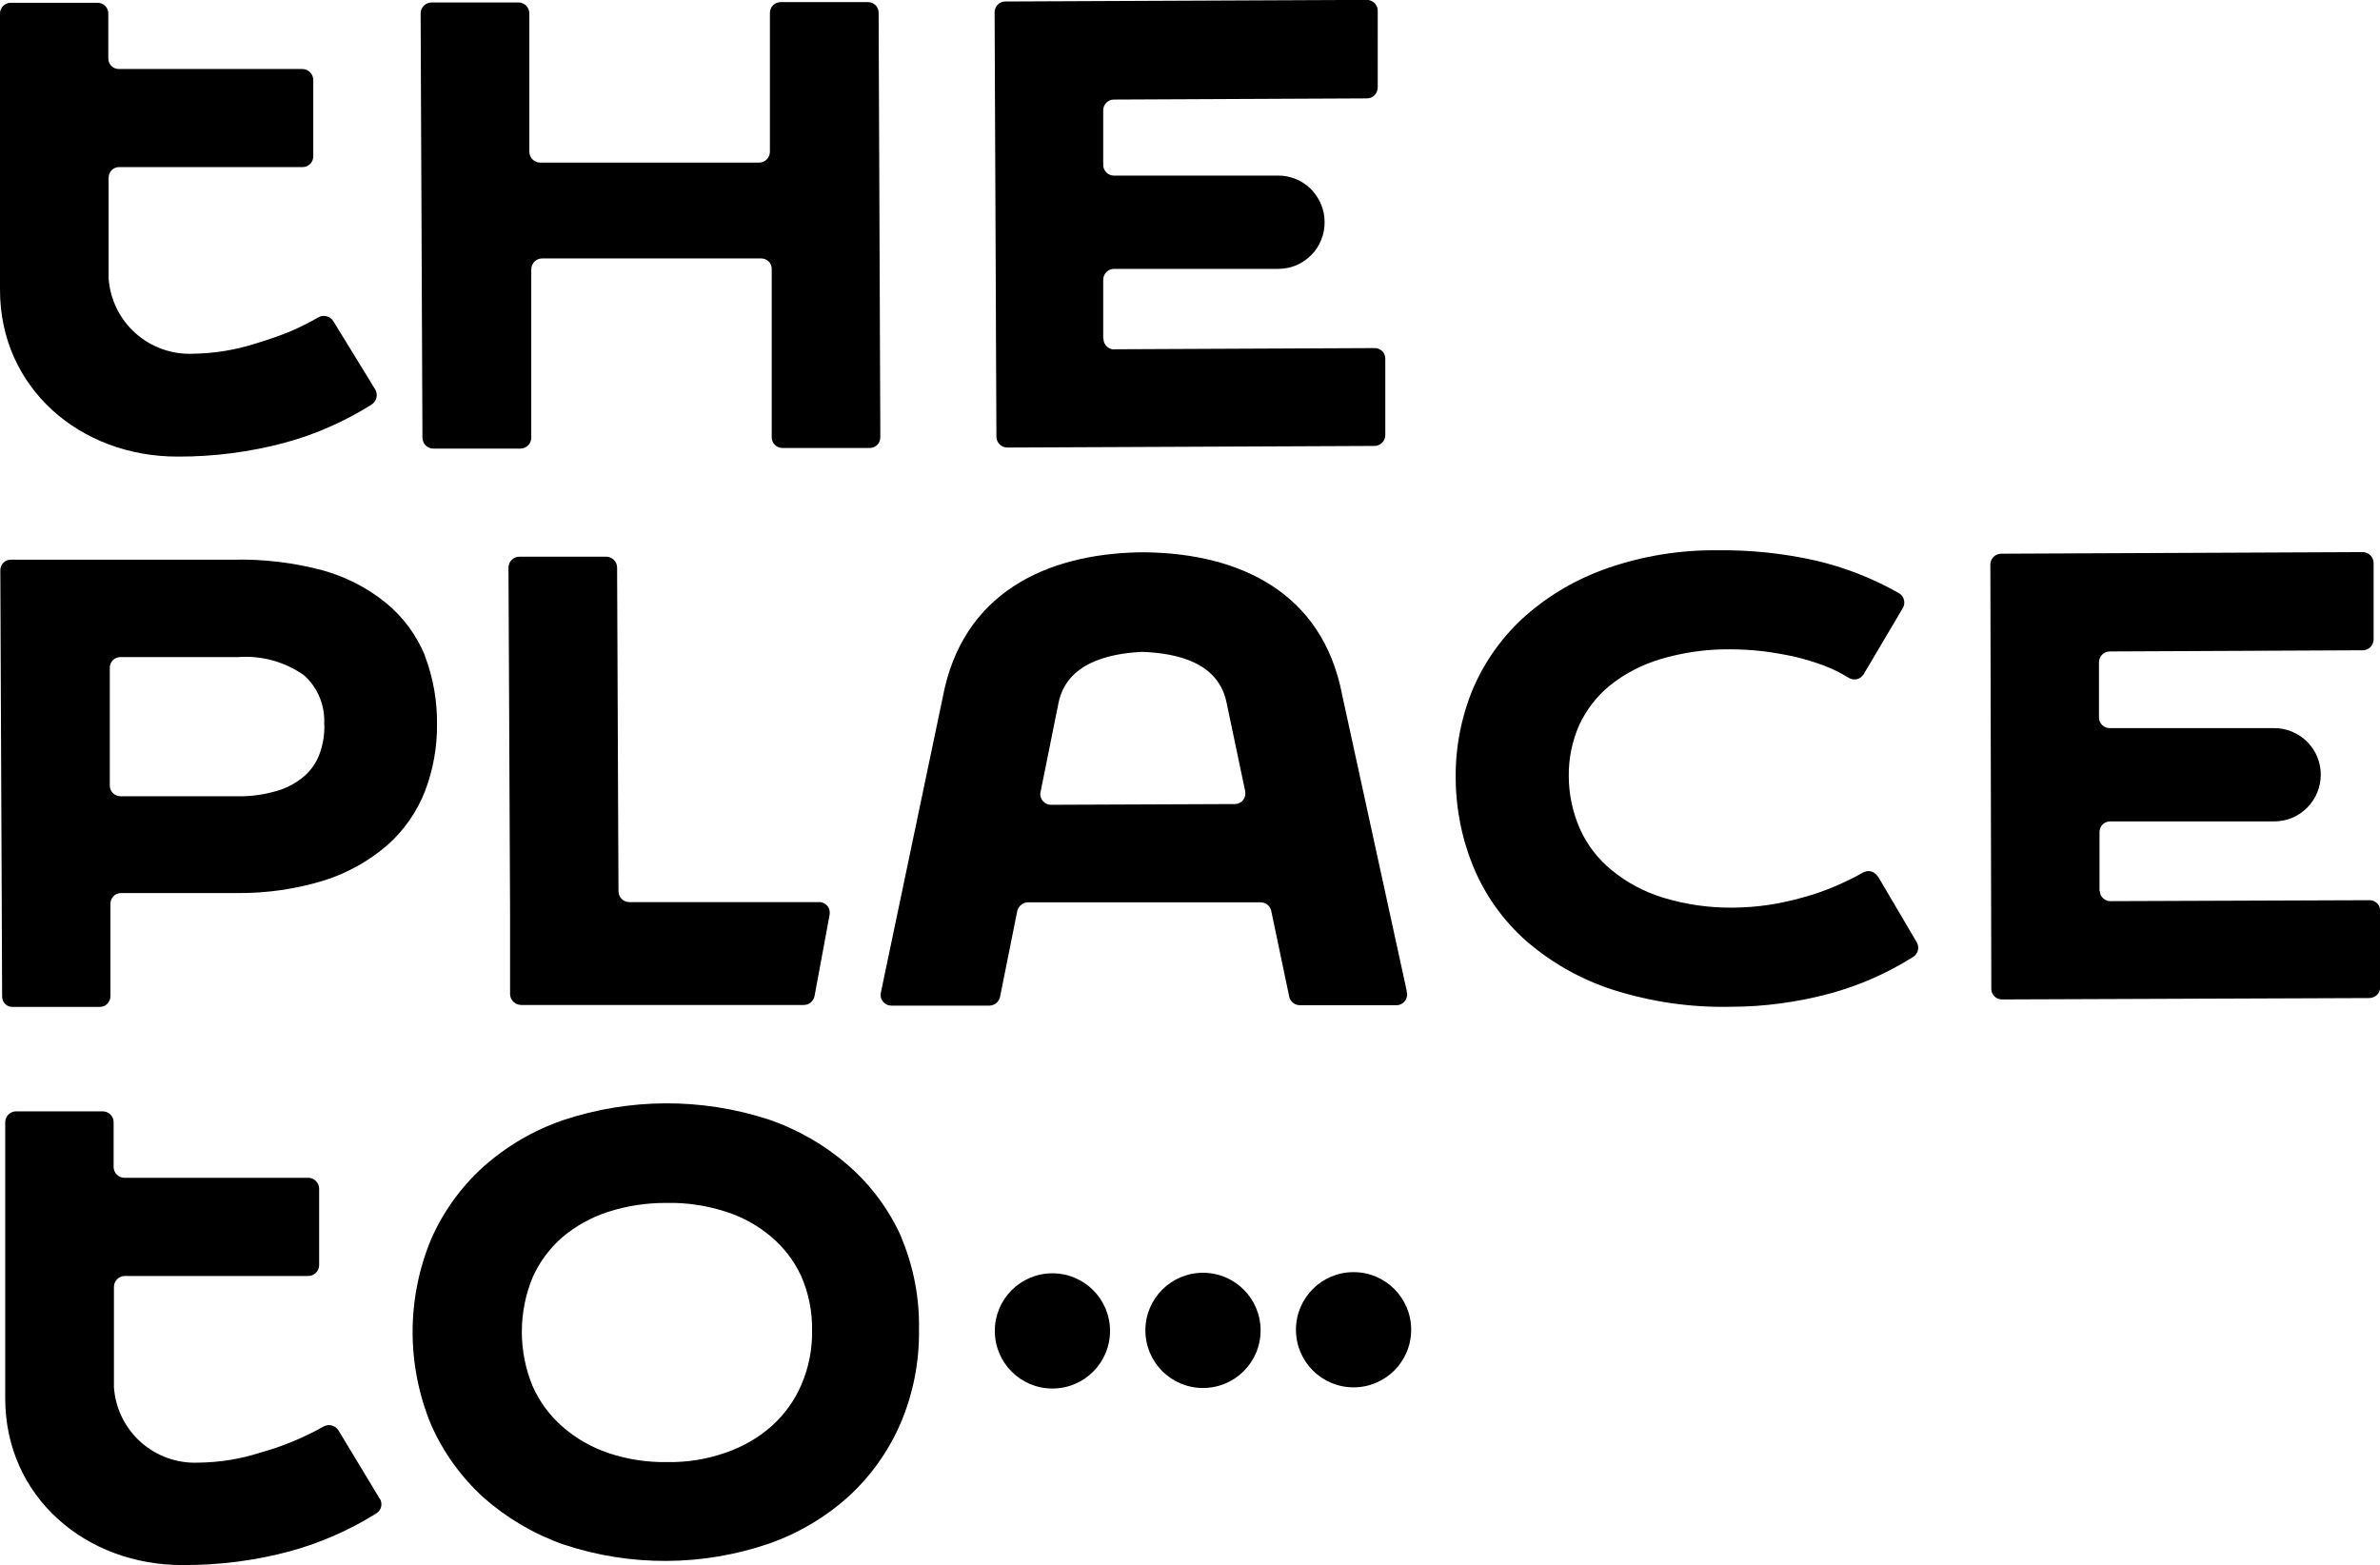
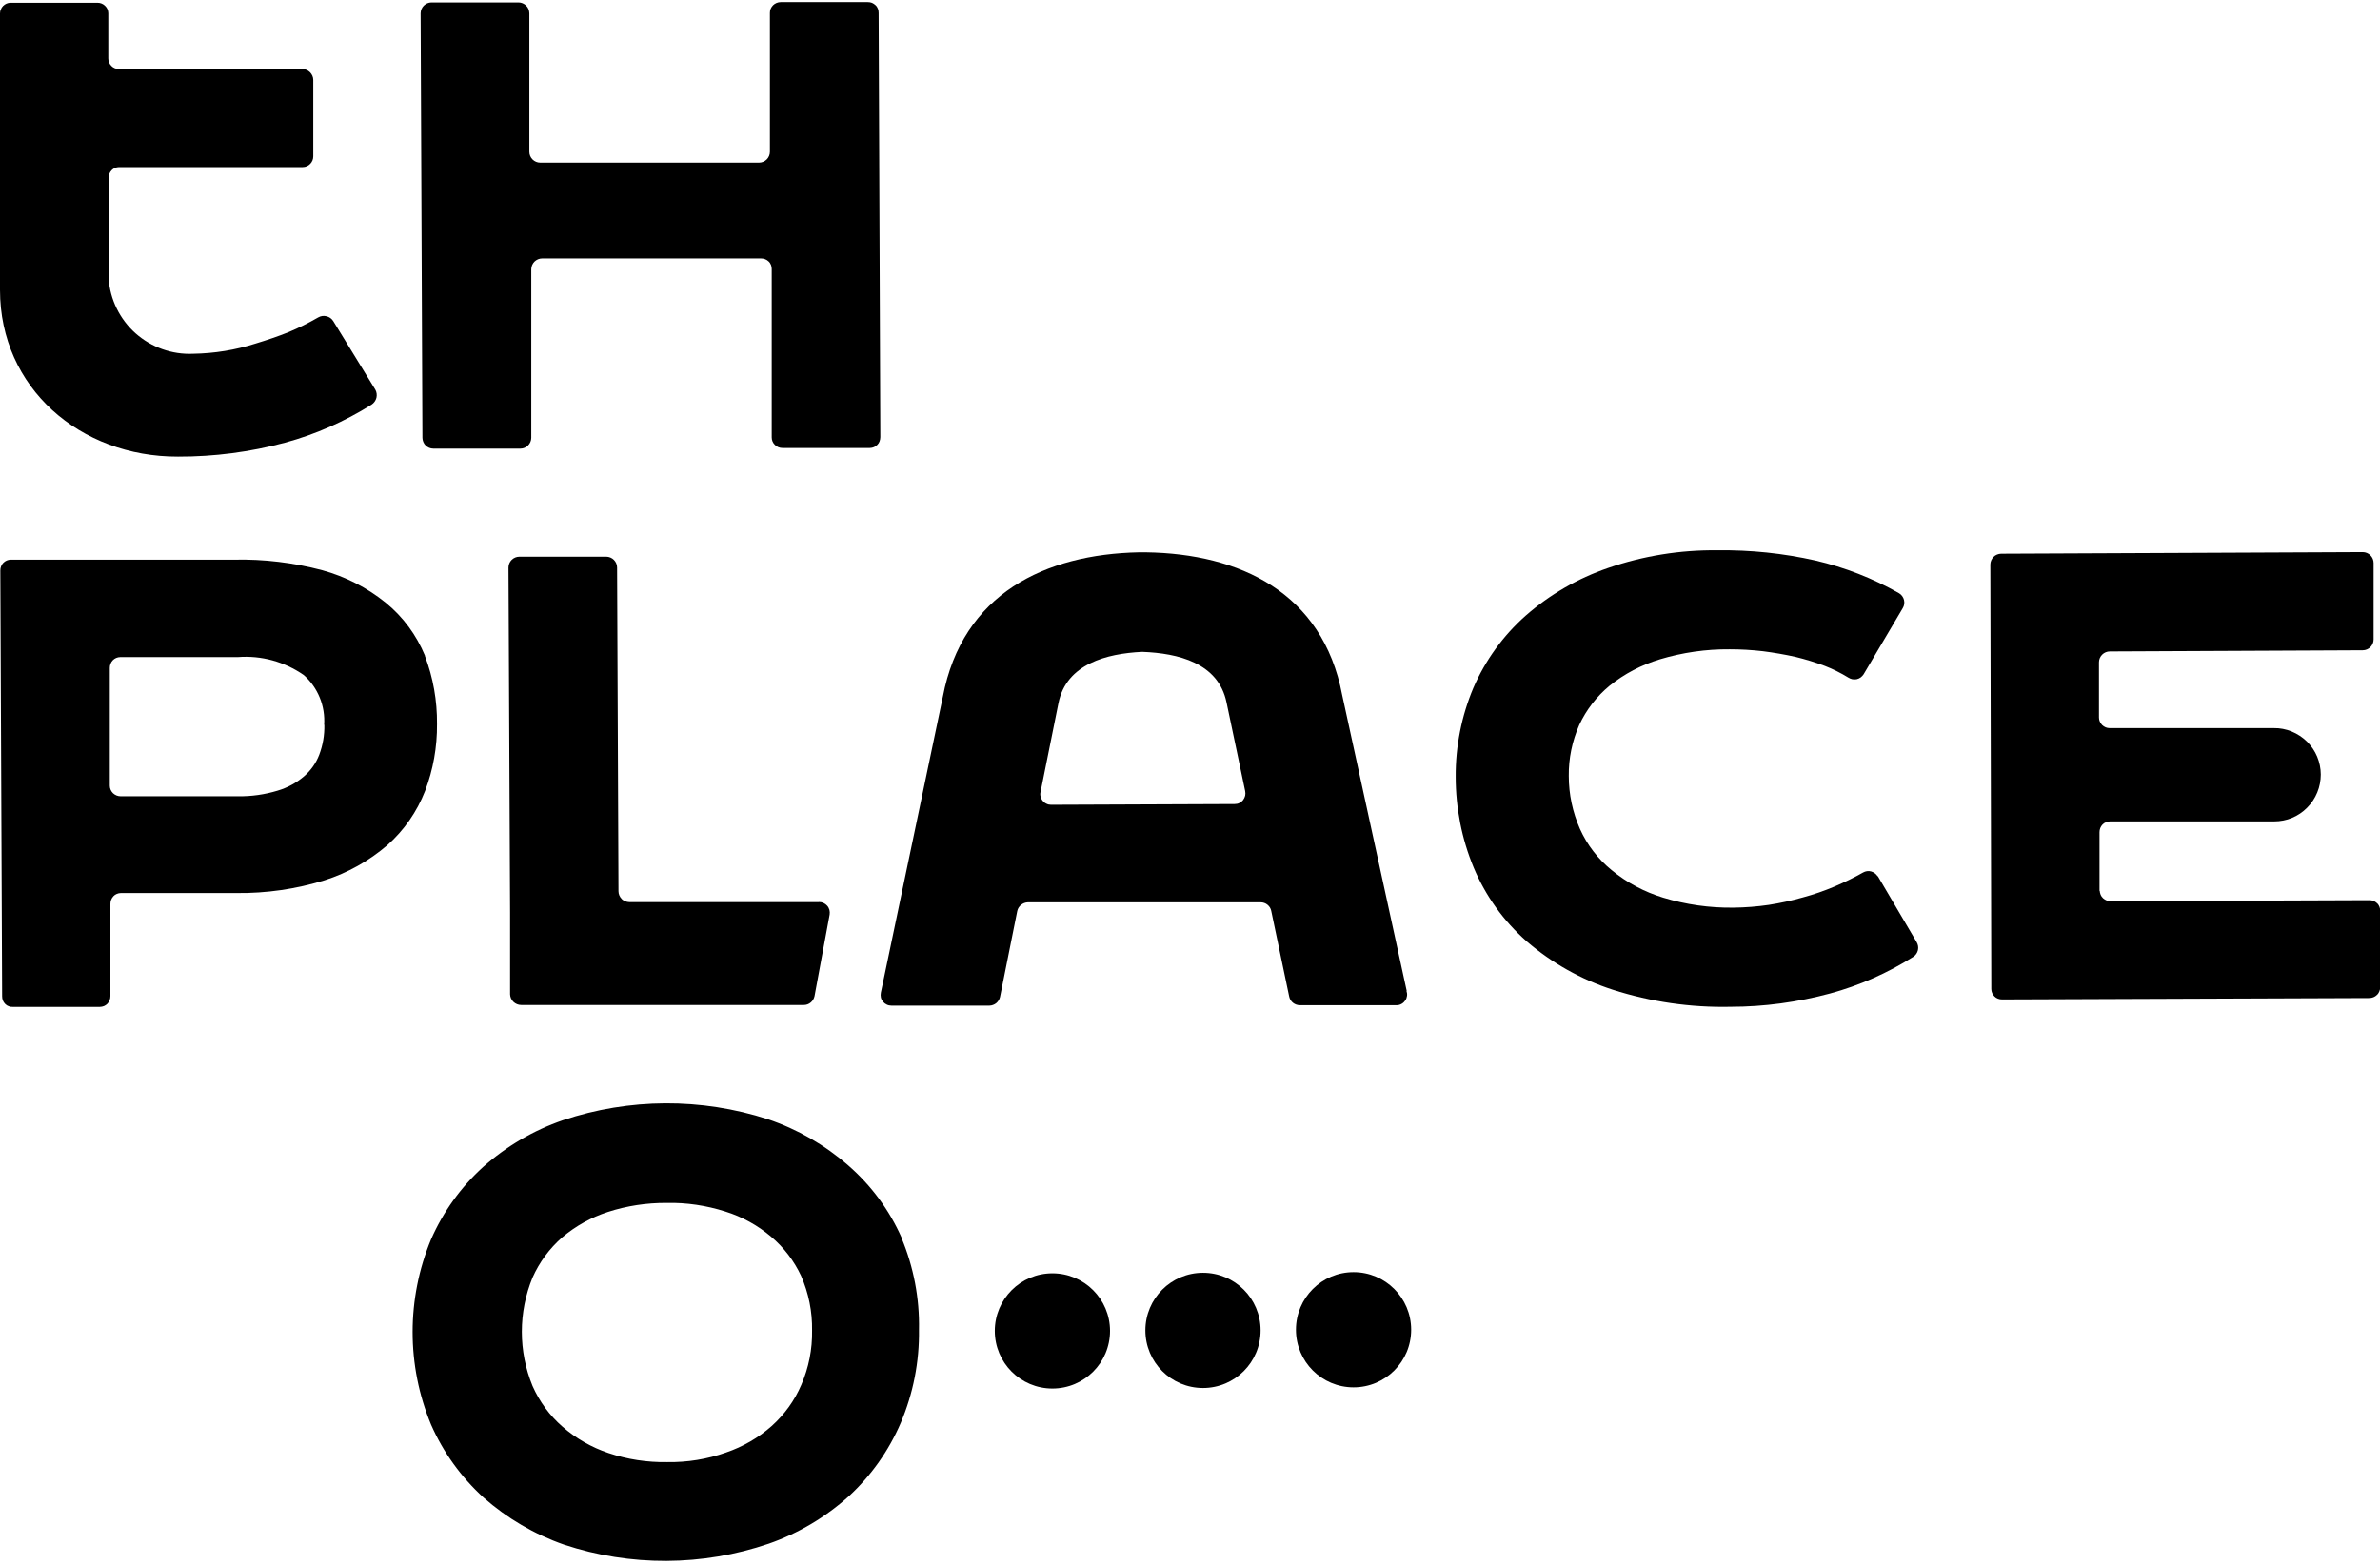
<svg xmlns="http://www.w3.org/2000/svg" id="Calque_2" viewBox="0 0 223.5 147.01">
  <g id="Calque_1-2">
    <path d="m132.1,93.05l-6.06-27.78c-1.84-9.66-9.65-13.27-18.41-13.4h-.35c-.07,0-.15,0-.22,0h-.11c-8.78.18-16.57,3.87-18.41,13.57l-5.82,27.78c-.03.15-.03.3,0,.45s.1.28.2.4c.1.12.22.21.35.27.14.07.29.1.43.1h9.21c.23,0,.46-.09.64-.23.18-.15.31-.35.36-.58l1.62-8.08c.05-.23.18-.43.36-.57.18-.15.4-.23.63-.24h21.87c.23,0,.46.08.64.23.18.15.31.35.35.58l1.69,8.06c.05.23.18.43.36.57.18.14.4.22.64.22h9.11c.16,0,.31-.05.45-.13.14-.08.25-.19.34-.32.09-.13.14-.28.16-.43.02-.16,0-.31-.05-.46h0Zm-33.4-17.47c-.15,0-.3-.03-.43-.1-.14-.06-.26-.16-.35-.27-.1-.12-.16-.25-.2-.4-.04-.15-.04-.3,0-.45l1.68-8.34c.75-3.68,4.55-4.64,7.84-4.8h.06c3.29.13,7.11,1.01,7.88,4.75l1.75,8.32c.03.15.03.3,0,.44-.04.15-.1.28-.19.4s-.21.21-.35.28c-.13.07-.28.1-.43.1l-17.23.07Z" style="stroke-width:0px;" />
    <path d="m39.91,61.58c-.8-1.94-2.06-3.65-3.68-4.97-1.75-1.42-3.79-2.46-5.97-3.06-2.69-.71-5.47-1.05-8.25-.99H1.01c-.13,0-.26.03-.38.08-.12.05-.23.13-.32.22-.09.09-.17.21-.21.33-.05.12-.07.25-.07.39l.17,39.99c0,.13.02.26.07.39.05.12.12.23.22.33s.21.17.33.21c.12.05.26.07.39.06h8.17c.13,0,.26-.03.39-.08.12-.05.23-.13.32-.22.09-.1.16-.21.21-.33.05-.12.07-.26.07-.39v-8.65c0-.13.02-.26.07-.39.05-.12.12-.23.21-.33.09-.1.2-.17.32-.22.12-.05.25-.08.38-.08h10.86c2.8.03,5.59-.37,8.27-1.2,2.17-.69,4.18-1.82,5.91-3.31,1.56-1.39,2.77-3.13,3.53-5.08.76-2,1.14-4.13,1.12-6.28.02-2.19-.36-4.36-1.14-6.41h0Zm-9.45,6.5c.02.96-.14,1.9-.48,2.8-.3.79-.8,1.49-1.44,2.04-.73.62-1.57,1.07-2.49,1.34-1.19.36-2.44.54-3.68.52h-11.05c-.27,0-.52-.11-.71-.29-.19-.19-.3-.44-.3-.71v-11.05c0-.13.02-.26.07-.39.05-.12.12-.24.21-.33.09-.09.2-.17.32-.22.12-.05.25-.08.38-.08h11.05c2.2-.17,4.38.43,6.19,1.69.66.58,1.17,1.31,1.5,2.12.33.81.47,1.69.41,2.57v-.04Z" style="stroke-width:0px;" />
    <path d="m176.32,82.29c-.14-.22-.36-.38-.61-.45s-.52-.03-.75.1c-.86.49-1.76.92-2.67,1.31-.97.41-1.97.76-2.98,1.03-1.05.3-2.12.53-3.2.7-1.1.16-2.22.25-3.33.26-2.24.03-4.47-.29-6.61-.94-1.76-.54-3.4-1.41-4.82-2.58-1.28-1.04-2.3-2.36-2.98-3.87-.69-1.57-1.05-3.26-1.05-4.97-.02-1.65.32-3.28.98-4.79.66-1.42,1.63-2.68,2.84-3.68,1.4-1.13,3.01-1.97,4.73-2.49,2.13-.64,4.35-.96,6.57-.94,1.04,0,2.08.06,3.11.18,1.03.13,2.06.31,3.06.53.94.23,1.86.51,2.76.85.77.3,1.51.67,2.21,1.1.11.07.24.12.37.15.13.02.27.02.4,0,.13-.03.26-.08.37-.16.11-.08.2-.18.28-.29l3.68-6.22c.07-.12.12-.24.14-.38.02-.13.01-.27-.02-.4-.03-.13-.09-.25-.17-.36-.08-.11-.18-.2-.3-.27h0c-2.45-1.4-5.1-2.43-7.84-3.07-3.02-.68-6.11-1-9.21-.96-3.49-.04-6.97.52-10.27,1.66-2.85.98-5.49,2.5-7.75,4.49-2.11,1.87-3.78,4.19-4.9,6.77-1.11,2.64-1.68,5.49-1.66,8.36,0,2.93.57,5.82,1.69,8.52,1.11,2.65,2.81,5.02,4.97,6.92,2.37,2.04,5.12,3.59,8.1,4.55,3.57,1.14,7.3,1.68,11.05,1.6,3.16,0,6.3-.43,9.35-1.25,2.76-.75,5.39-1.91,7.81-3.44h0c.22-.14.38-.37.44-.63.06-.26.01-.53-.12-.75l-3.65-6.2Z" style="stroke-width:0px;" />
    <path d="m197.16,83.68v-5.52c0-.13.02-.26.07-.39.05-.12.12-.24.21-.33.09-.1.2-.17.33-.22.12-.05.25-.08.38-.08h15.41c.58,0,1.15-.11,1.68-.33.53-.22,1.02-.55,1.42-.96.41-.41.73-.89.95-1.43.22-.53.33-1.11.33-1.68h0c0-.58-.12-1.15-.34-1.68-.22-.53-.55-1.01-.96-1.42-.41-.4-.9-.72-1.43-.94-.54-.22-1.11-.33-1.68-.32h-15.41c-.27,0-.52-.1-.71-.29-.19-.19-.3-.44-.3-.7v-5.19c0-.27.11-.53.3-.72s.45-.3.72-.3l23.75-.11c.27,0,.53-.11.72-.3.19-.19.3-.45.3-.72v-7.18c0-.27-.11-.53-.3-.72-.19-.19-.45-.3-.72-.3l-33.95.15c-.13,0-.26.03-.39.08s-.23.12-.33.22-.17.21-.22.33c-.05.12-.08.25-.08.39l.09,39.86c0,.13.03.26.08.38.05.12.13.23.22.32.09.09.21.17.33.21.12.05.25.07.39.07l34.48-.13c.13,0,.26-.03.39-.08.12-.05.23-.12.33-.22.1-.09.17-.21.22-.33s.08-.25.08-.39v-7.16c0-.13-.02-.27-.07-.39-.05-.12-.12-.24-.22-.33s-.21-.17-.33-.22c-.12-.05-.26-.07-.39-.07l-24.28.09c-.13,0-.27-.01-.39-.06s-.24-.12-.34-.21c-.1-.09-.18-.2-.23-.32-.05-.12-.08-.25-.09-.39Z" style="stroke-width:0px;" />
    <path d="m76.9,84.72h-17.8c-.13,0-.26-.03-.39-.08-.12-.05-.24-.12-.33-.22-.09-.09-.17-.21-.22-.33-.05-.12-.08-.25-.08-.39l-.13-30.4c0-.27-.11-.53-.3-.72-.19-.19-.45-.3-.72-.3h-8.16c-.27,0-.53.11-.72.3-.19.19-.3.45-.3.72l.15,32.42v7.66c.01.27.12.52.32.71.19.18.45.29.72.29h26.55c.24,0,.46-.08.65-.24.18-.15.3-.36.35-.59l1.42-7.66c.02-.15.02-.29-.02-.44-.04-.14-.11-.28-.21-.39-.1-.11-.22-.2-.35-.26-.13-.06-.28-.09-.43-.09h0Z" style="stroke-width:0px;" />
    <path d="m72.3,1.25v13c0,.27-.11.53-.3.72-.19.19-.45.3-.72.3h-20.55c-.27,0-.53-.11-.72-.3s-.3-.45-.3-.72V1.25c0-.13-.03-.26-.08-.39-.05-.12-.12-.23-.22-.33-.09-.09-.21-.17-.33-.22-.12-.05-.25-.08-.39-.08h-8.17c-.13,0-.27.03-.39.08-.12.05-.23.13-.33.22-.09.09-.17.21-.22.33-.05.12-.08.25-.08.39l.17,39.86c0,.13.03.26.08.39s.13.24.22.33c.09.09.21.17.33.22.12.05.25.08.39.08h8.18c.27,0,.53-.11.72-.3.19-.19.3-.45.3-.72v-15.82c0-.13.03-.26.08-.39.05-.12.13-.24.22-.33.09-.09.21-.17.33-.22.12-.05.25-.08.39-.08h20.55c.13,0,.26.02.39.07.12.05.24.12.33.21.1.09.17.21.22.33.05.12.07.25.07.39v15.81c0,.27.11.52.3.7.19.19.44.29.71.29h8.21c.13,0,.26-.03.38-.08s.23-.13.32-.22c.09-.09.17-.21.21-.33s.07-.25.07-.39l-.16-39.84c0-.13-.02-.27-.07-.39s-.12-.24-.22-.33c-.1-.09-.21-.17-.33-.22-.12-.05-.26-.07-.39-.07h-8.19c-.13,0-.27.03-.39.08-.12.05-.24.13-.33.22-.09.1-.17.21-.22.33-.05.12-.07.26-.07.39h0Z" style="stroke-width:0px;" />
-     <path d="m103.6,31.79v-5.52c0-.27.11-.53.3-.72.19-.19.45-.3.72-.3h15.41c.58,0,1.15-.11,1.68-.33.53-.22,1.01-.55,1.42-.96.41-.41.73-.89.94-1.43.22-.53.33-1.11.32-1.68h0c0-.58-.11-1.15-.34-1.68-.22-.53-.55-1.01-.95-1.42-.41-.41-.89-.73-1.43-.94-.53-.22-1.1-.33-1.68-.32h-15.41c-.25,0-.49-.11-.67-.28-.18-.17-.29-.41-.31-.66v-5.19c0-.26.1-.52.29-.71.19-.19.44-.3.7-.3l23.77-.11c.14,0,.27-.03.4-.08.12-.05.24-.13.33-.23.1-.1.17-.21.22-.34.05-.13.07-.26.07-.4V1.01c0-.27-.11-.53-.3-.72-.19-.19-.45-.3-.72-.3l-33.97.15c-.26,0-.52.11-.7.3s-.29.44-.29.71l.17,39.86c0,.27.11.53.3.72.19.19.45.3.72.3l34.48-.15c.27,0,.53-.11.72-.3.19-.19.3-.45.3-.72v-7.16c0-.13-.02-.27-.07-.39s-.12-.24-.22-.33c-.1-.09-.21-.17-.33-.22-.12-.05-.26-.07-.39-.07l-24.28.11c-.15.02-.3.02-.44-.02-.14-.04-.27-.11-.39-.21-.11-.1-.2-.22-.26-.35-.06-.14-.09-.28-.09-.43h0Z" style="stroke-width:0px;" />
    <path d="m35.24,36.58l-3.94-6.42c-.14-.23-.37-.4-.64-.46-.26-.07-.54-.03-.78.11h0c-.9.52-1.82.98-2.78,1.38-.99.4-2.04.75-3.09,1.07-1.9.61-3.88.93-5.87.96-1.98.09-3.92-.6-5.41-1.92-1.48-1.32-2.39-3.17-2.53-5.15v-9.44c0-.13.02-.26.07-.39.05-.12.12-.23.21-.33.09-.1.2-.17.32-.22.12-.05.25-.08.38-.08h17.25c.27,0,.52-.11.7-.3.19-.19.29-.44.29-.71v-7.18c0-.27-.12-.53-.31-.72-.19-.19-.45-.3-.72-.3H11.16c-.26,0-.52-.1-.7-.29-.19-.19-.29-.44-.29-.7V1.25c0-.27-.11-.52-.3-.7-.19-.19-.44-.29-.71-.29H.99c-.13,0-.26.03-.38.08s-.23.13-.32.22c-.09.09-.17.21-.21.33C.02,1.01,0,1.14,0,1.27v25.96C0,36.43,7.53,42.91,16.72,42.88c3.39.01,6.77-.43,10.05-1.31,2.87-.78,5.6-1.99,8.12-3.57h0c.23-.15.39-.38.46-.64.06-.26.03-.54-.11-.78h0Z" style="stroke-width:0px;" />
    <path d="m84.67,116.24c-1.15-2.6-2.86-4.92-5.01-6.79-2.21-1.93-4.77-3.4-7.55-4.34-6.26-2.02-13-1.99-19.24.09-2.77.95-5.32,2.45-7.51,4.4-2.09,1.9-3.75,4.21-4.88,6.79-2.31,5.57-2.31,11.83,0,17.4,1.14,2.6,2.83,4.94,4.93,6.85,2.21,1.95,4.77,3.45,7.55,4.42,6.25,2.07,13.01,2.04,19.24-.09,2.78-.97,5.34-2.49,7.53-4.47,2.09-1.93,3.74-4.27,4.86-6.88,1.17-2.76,1.75-5.73,1.71-8.73.06-2.96-.5-5.9-1.64-8.63h0Zm-8.41,8.71c.03,1.75-.31,3.49-1.01,5.1-.63,1.48-1.58,2.79-2.78,3.87-1.25,1.11-2.71,1.95-4.29,2.49-1.77.63-3.64.93-5.52.9-1.88.03-3.74-.25-5.52-.85-1.58-.53-3.05-1.37-4.31-2.47-1.21-1.05-2.17-2.36-2.82-3.83-1.34-3.26-1.34-6.92,0-10.18.64-1.44,1.59-2.73,2.78-3.77,1.26-1.07,2.72-1.88,4.29-2.39,1.78-.58,3.65-.86,5.52-.85,1.87-.04,3.74.24,5.52.81,1.57.49,3.03,1.29,4.29,2.36,1.2,1.01,2.16,2.27,2.82,3.68.71,1.62,1.06,3.37,1.03,5.14h0Z" style="stroke-width:0px;" />
    <path d="m98.83,130.4c2.99,0,5.41-2.42,5.41-5.41s-2.42-5.41-5.41-5.41-5.41,2.42-5.41,5.41,2.42,5.41,5.41,5.41Z" style="stroke-width:0px;" />
    <path d="m112.97,130.35c2.99,0,5.41-2.42,5.41-5.41s-2.42-5.41-5.41-5.41-5.41,2.42-5.41,5.41,2.42,5.41,5.41,5.41Z" style="stroke-width:0px;" />
    <path d="m127.11,130.29c2.99,0,5.41-2.42,5.41-5.41s-2.42-5.41-5.41-5.41-5.41,2.42-5.41,5.41,2.42,5.41,5.41,5.41Z" style="stroke-width:0px;" />
-     <path d="m35.66,140.75l-3.87-6.41c-.14-.23-.37-.4-.63-.47s-.55-.03-.78.1c-.9.51-1.83.96-2.78,1.36-1.01.42-2.04.78-3.09,1.07-1.9.62-3.88.94-5.87.96-1.98.09-3.92-.6-5.41-1.92-1.48-1.32-2.39-3.17-2.53-5.15v-9.44c0-.13.03-.26.08-.39.05-.12.13-.23.22-.33.09-.09.21-.17.33-.22.12-.05.25-.08.39-.08h17.23c.13,0,.26-.03.39-.08.12-.05.23-.13.33-.22.09-.09.17-.21.22-.33.05-.12.08-.25.08-.39v-7.18c0-.13-.03-.26-.08-.39-.05-.12-.13-.23-.22-.33-.09-.09-.21-.17-.33-.22-.12-.05-.25-.08-.39-.08H11.67c-.26,0-.51-.11-.7-.3-.19-.18-.29-.43-.3-.7v-4.24c0-.27-.12-.52-.31-.71-.19-.19-.45-.29-.72-.29H1.51c-.13,0-.26.03-.39.08-.12.05-.23.13-.33.22-.09.09-.17.21-.22.33-.05.12-.08.26-.08.39v25.94c0,9.21,7.53,15.69,16.72,15.65,3.4.01,6.79-.42,10.07-1.31,2.86-.79,5.59-1.99,8.1-3.57h0c.22-.15.37-.38.42-.63.05-.26,0-.52-.14-.75h0Z" style="stroke-width:0px;" />
  </g>
</svg>